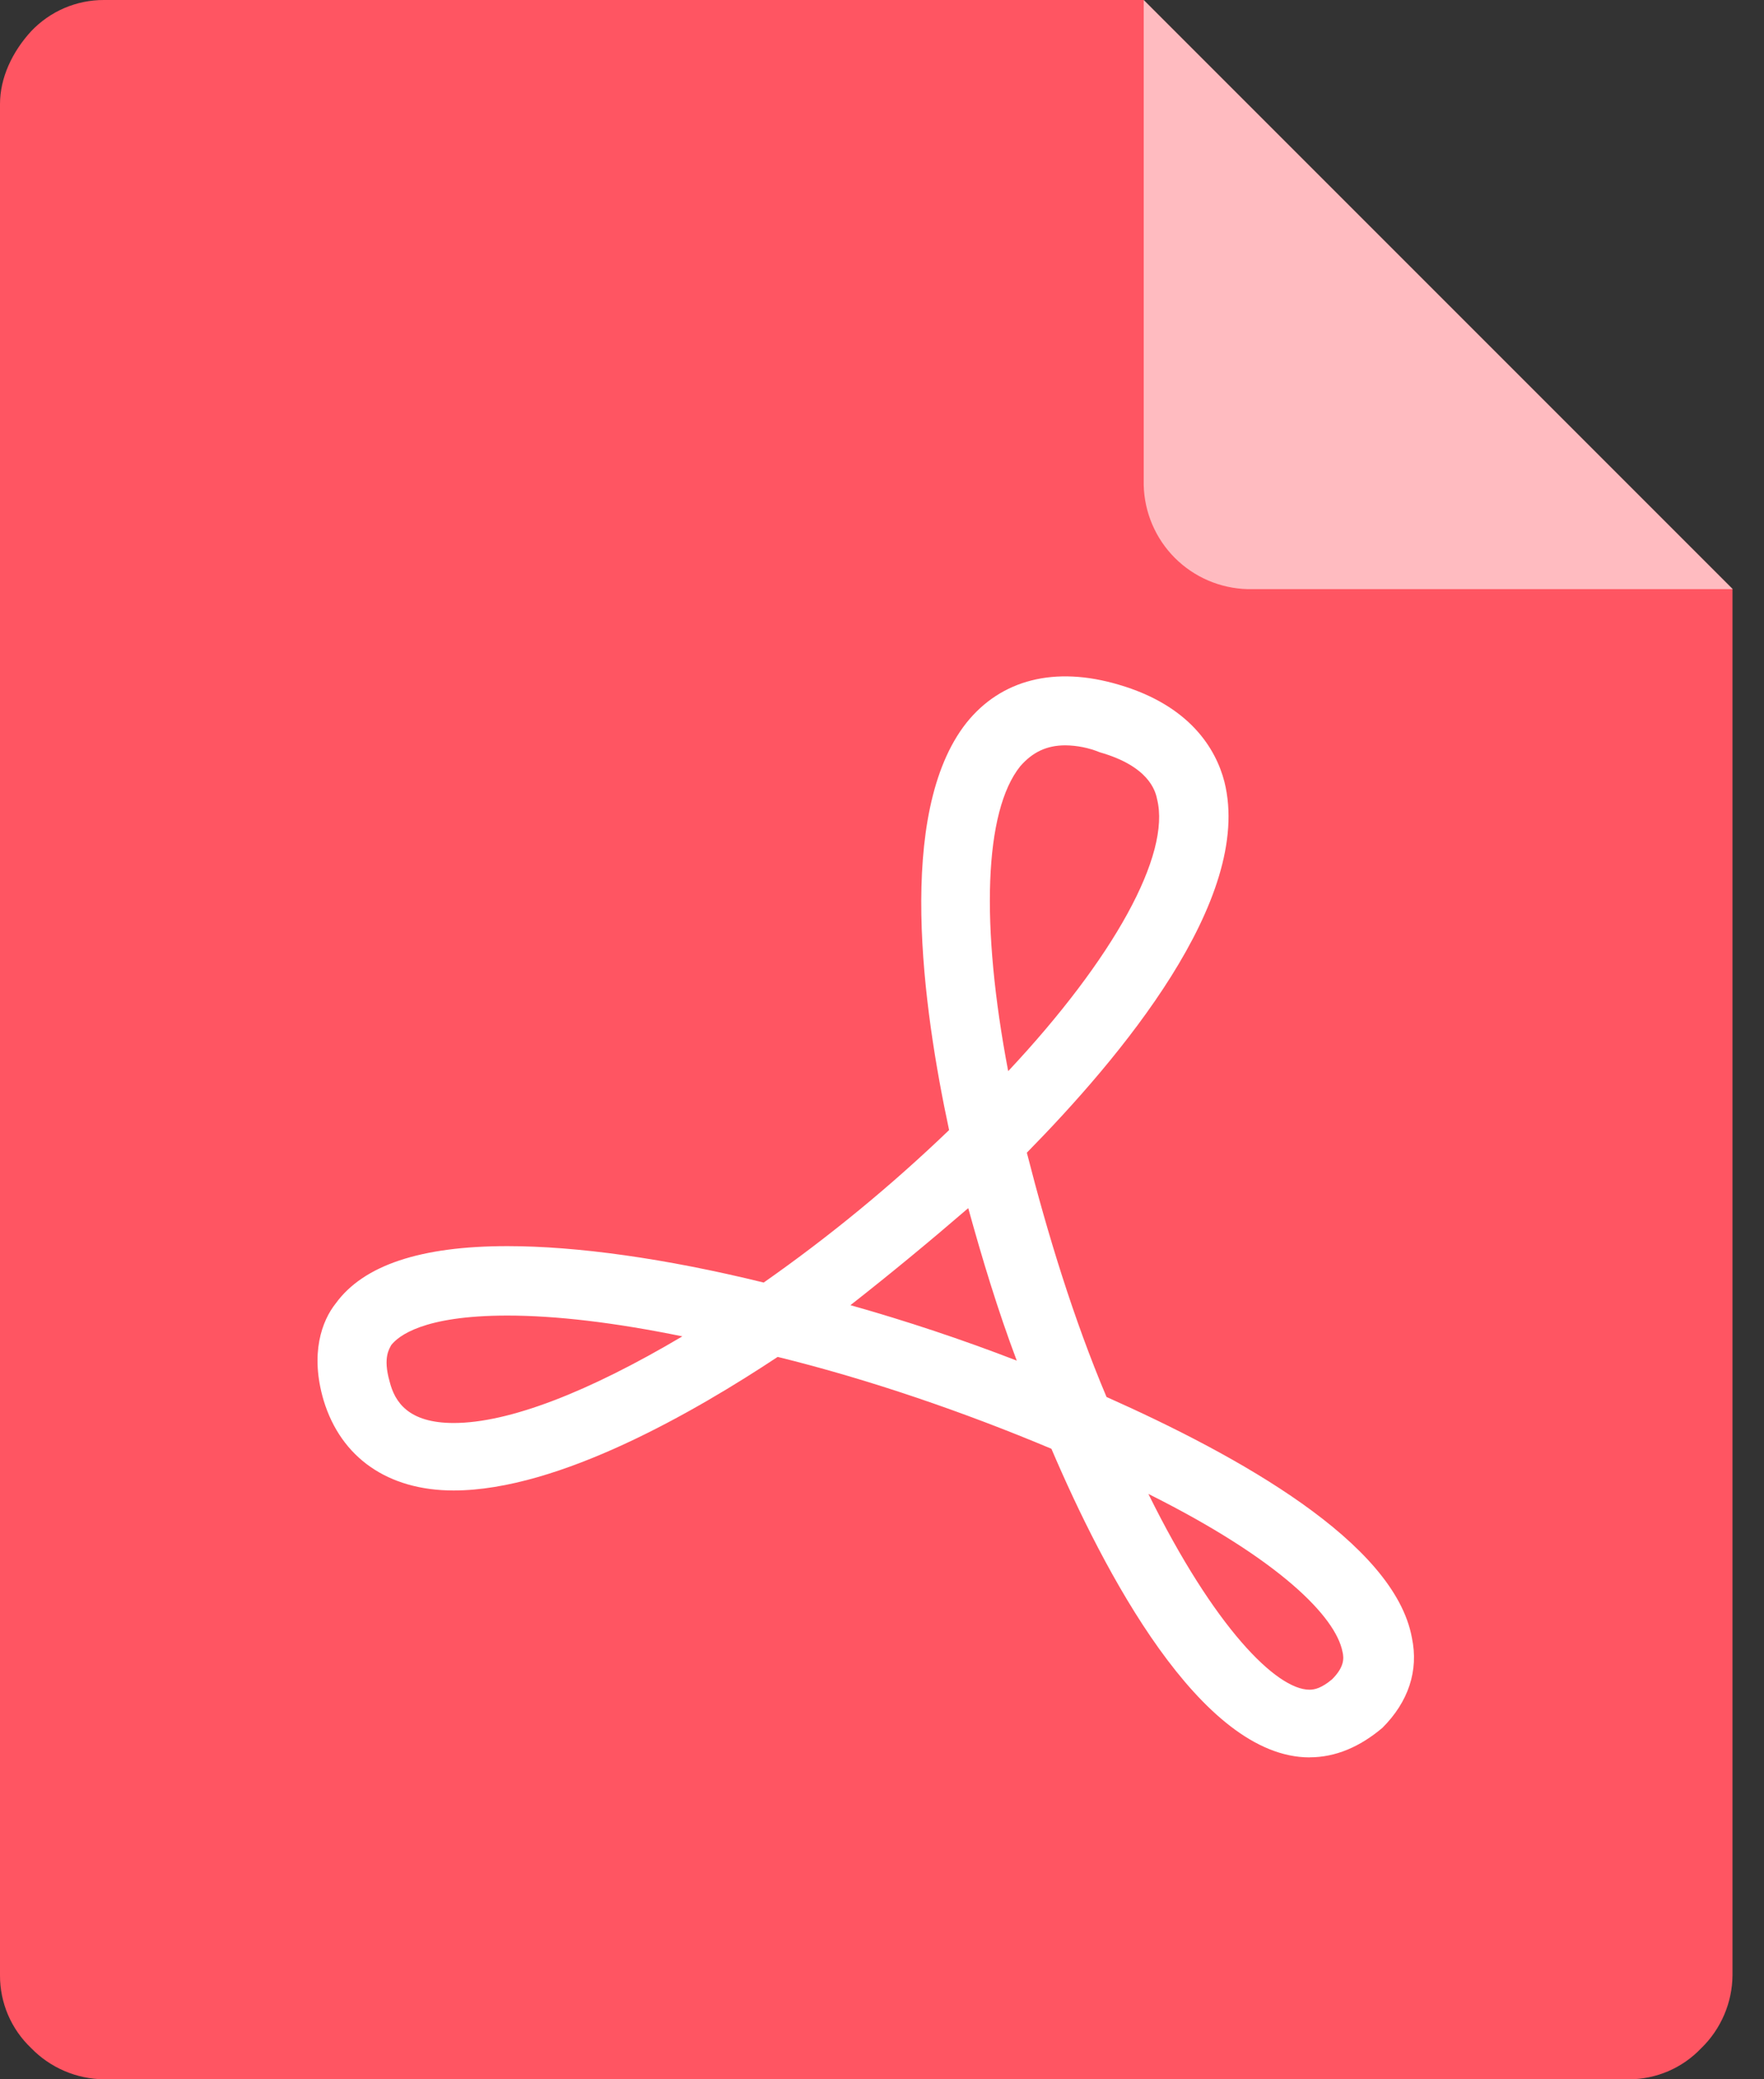
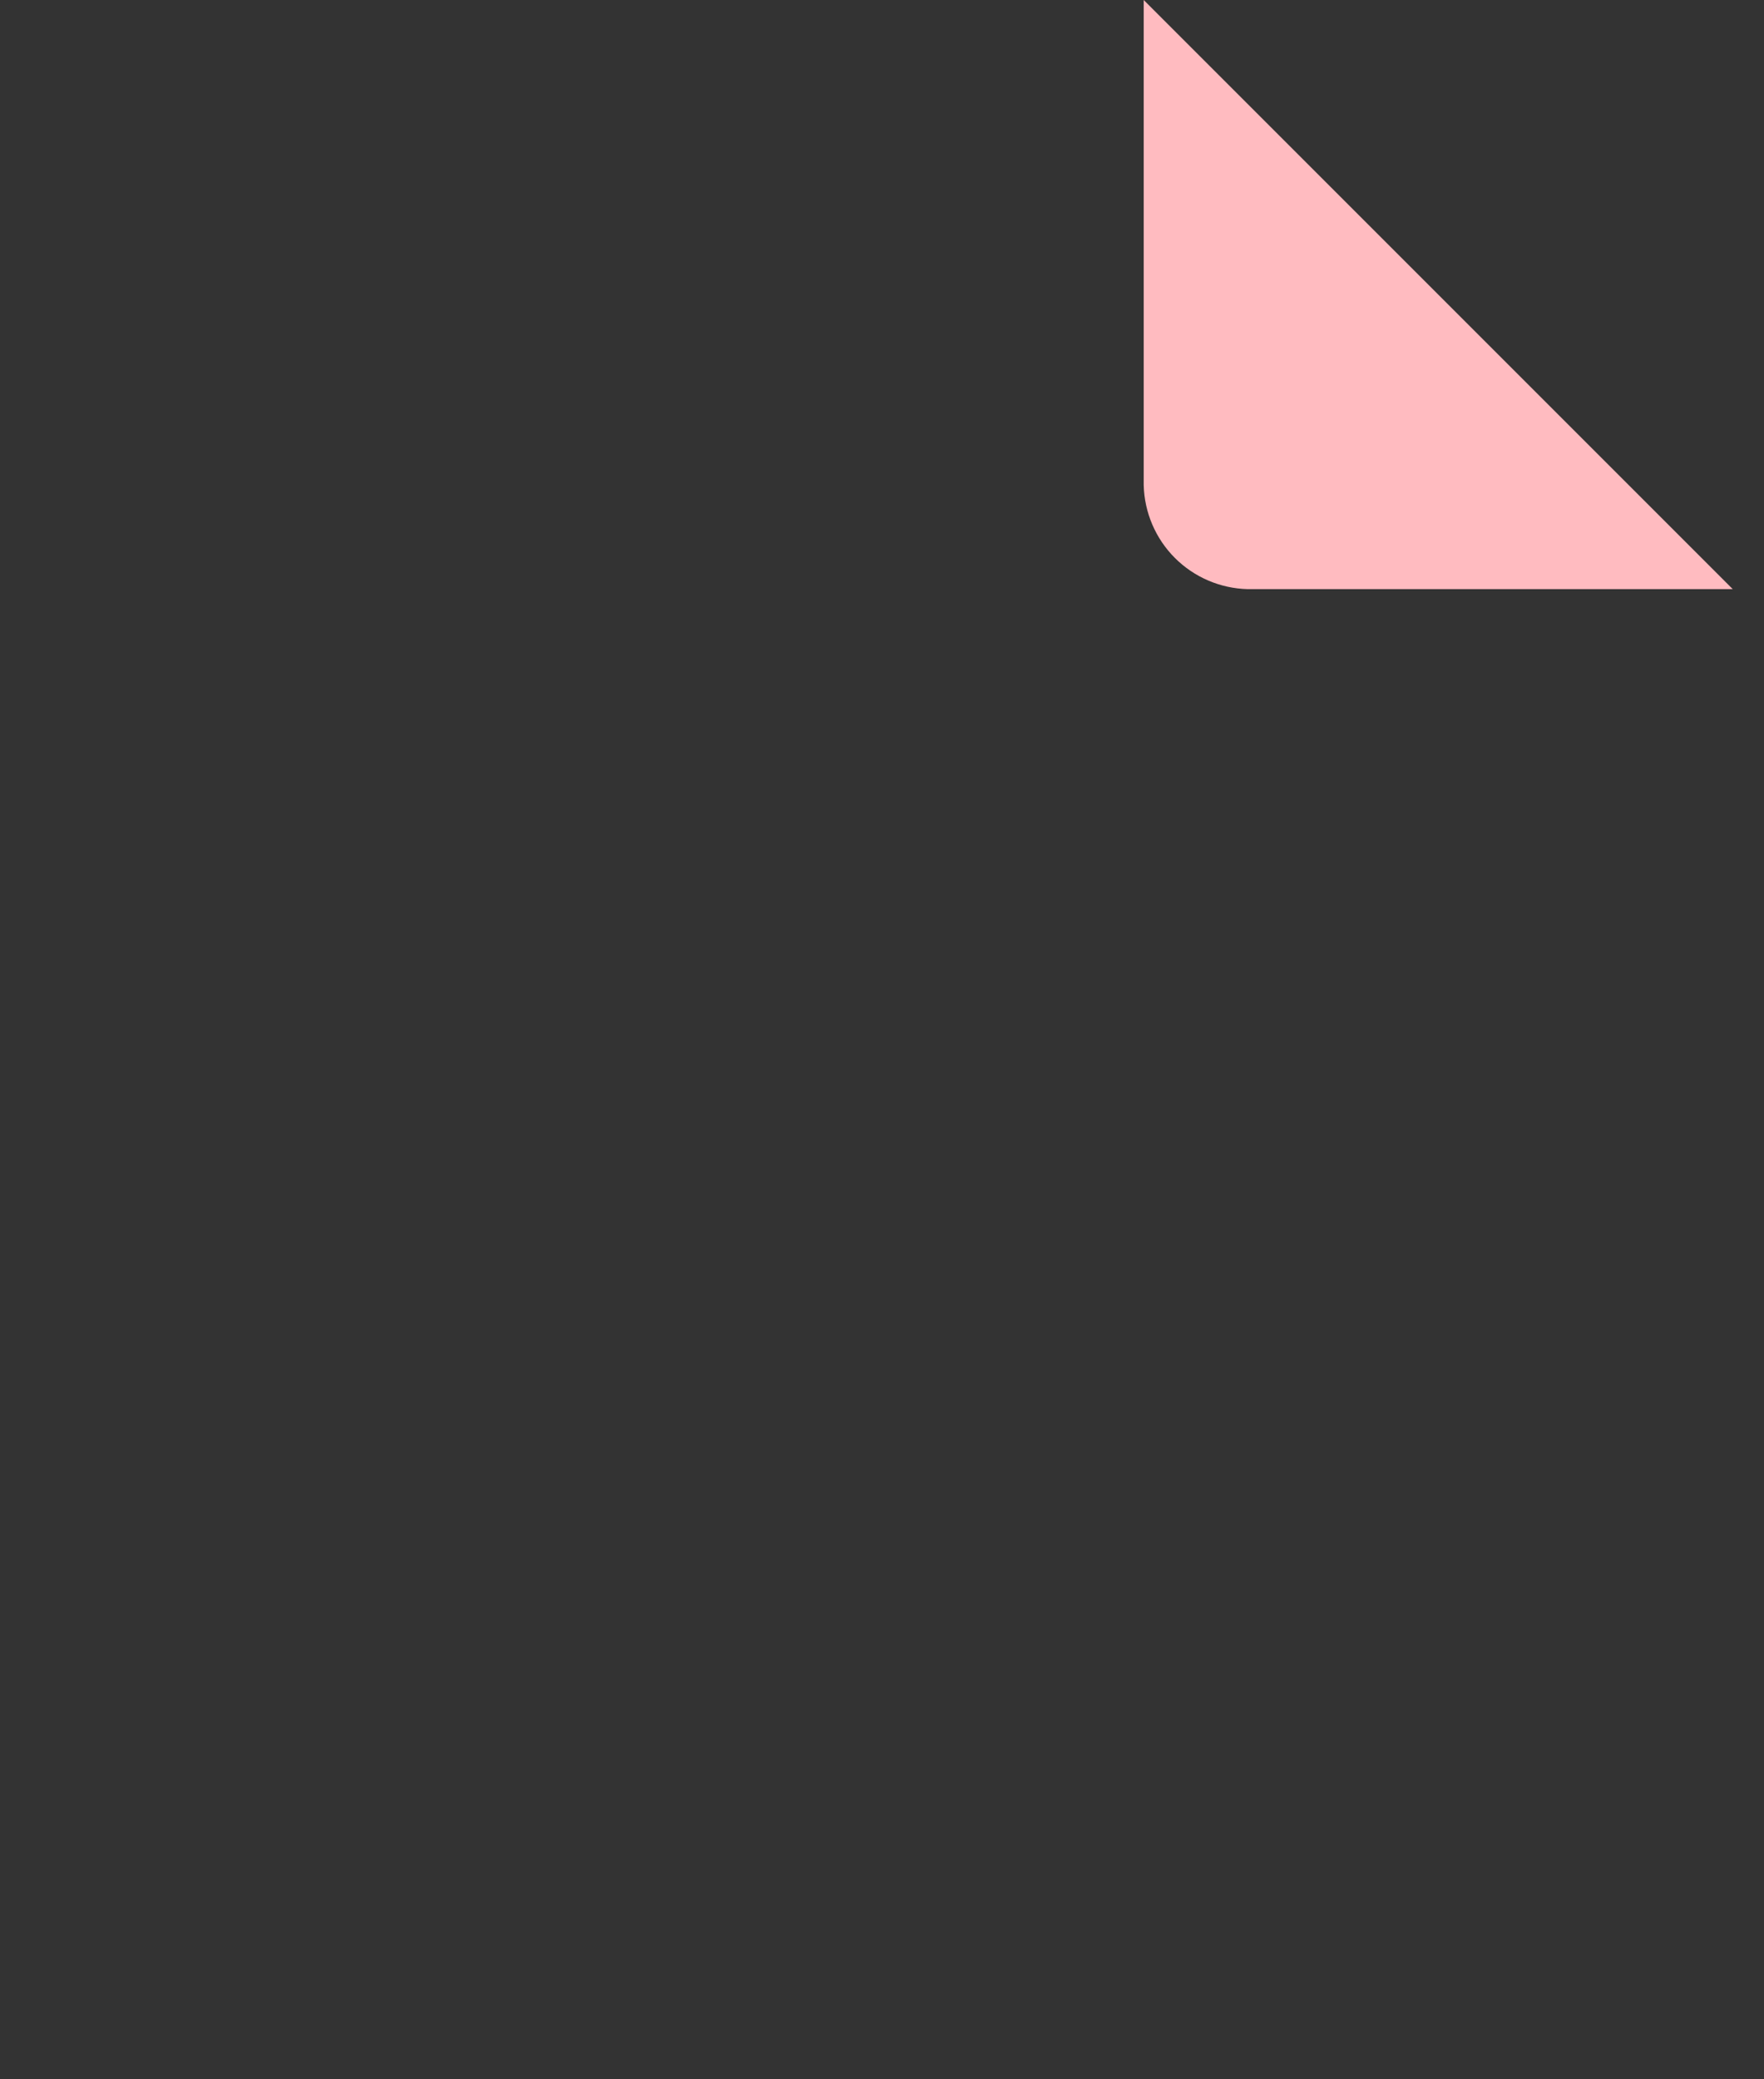
<svg xmlns="http://www.w3.org/2000/svg" width="28" height="33" viewBox="0 0 28 33" fill="none">
  <rect x="0" y="0" width="28" height="33" fill="#333333" stroke="none" />
-   <path d="M1.65 8.41047e-06C1.434 -0.001 1.22 0.043 1.021 0.128C0.823 0.213 0.644 0.338 0.495 0.495C0.192 0.825 8.41049e-06 1.238 8.41049e-06 1.65V31.35C-0.001 31.566 0.043 31.78 0.128 31.979C0.213 32.177 0.338 32.356 0.495 32.505C0.645 32.66 0.825 32.783 1.023 32.868C1.221 32.953 1.434 32.998 1.65 33H25.85C26.066 33.001 26.28 32.957 26.479 32.872C26.677 32.787 26.856 32.662 27.005 32.505C27.16 32.355 27.283 32.175 27.368 31.977C27.453 31.779 27.498 31.566 27.5 31.35V9.35L18.15 8.41047e-06H1.65Z" fill="#FF5562" />
  <path d="M27.504 9.35H19.804C19.37 9.339 18.956 9.162 18.649 8.855C18.342 8.548 18.165 8.134 18.154 7.7V0L27.504 9.35Z" fill="#FFBBC0" />
-   <path d="M20.786 27.891C19.054 27.891 17.512 24.919 16.689 22.993C15.314 22.415 13.801 21.893 12.344 21.535C11.051 22.391 8.879 23.655 7.2 23.655C6.155 23.655 5.412 23.132 5.137 22.225C4.917 21.482 5.11 20.96 5.33 20.685C5.77 20.08 6.677 19.777 8.052 19.777C9.152 19.777 10.555 19.97 12.122 20.355C13.164 19.625 14.148 18.816 15.065 17.935C14.652 16.01 14.212 12.902 15.34 11.472C15.89 10.785 16.742 10.565 17.76 10.867C18.887 11.197 19.3 11.885 19.435 12.407C19.903 14.277 17.76 16.807 16.299 18.294C16.629 19.586 17.041 20.934 17.564 22.171C19.661 23.105 22.134 24.48 22.411 25.992C22.521 26.515 22.356 27.009 21.943 27.422C21.586 27.723 21.201 27.89 20.788 27.89L20.786 27.891ZM18.229 23.711C19.274 25.829 20.262 26.817 20.786 26.817C20.869 26.817 20.979 26.79 21.144 26.652C21.336 26.46 21.336 26.322 21.309 26.212C21.199 25.662 20.321 24.755 18.229 23.71V23.711ZM8.054 20.879C6.706 20.879 6.321 21.209 6.211 21.346C6.184 21.401 6.074 21.539 6.184 21.924C6.266 22.254 6.485 22.584 7.201 22.584C8.081 22.584 9.346 22.089 10.831 21.209C9.757 20.989 8.824 20.879 8.054 20.879ZM13.499 20.714C14.392 20.966 15.272 21.259 16.139 21.594C15.838 20.796 15.589 19.971 15.369 19.174C14.764 19.696 14.131 20.219 13.499 20.714V20.714ZM16.911 11.829C16.61 11.829 16.388 11.94 16.196 12.159C15.618 12.875 15.563 14.69 16.003 17C17.679 15.212 18.588 13.562 18.366 12.682C18.339 12.545 18.229 12.16 17.459 11.94C17.285 11.869 17.099 11.831 16.911 11.829Z" fill="white" />
</svg>